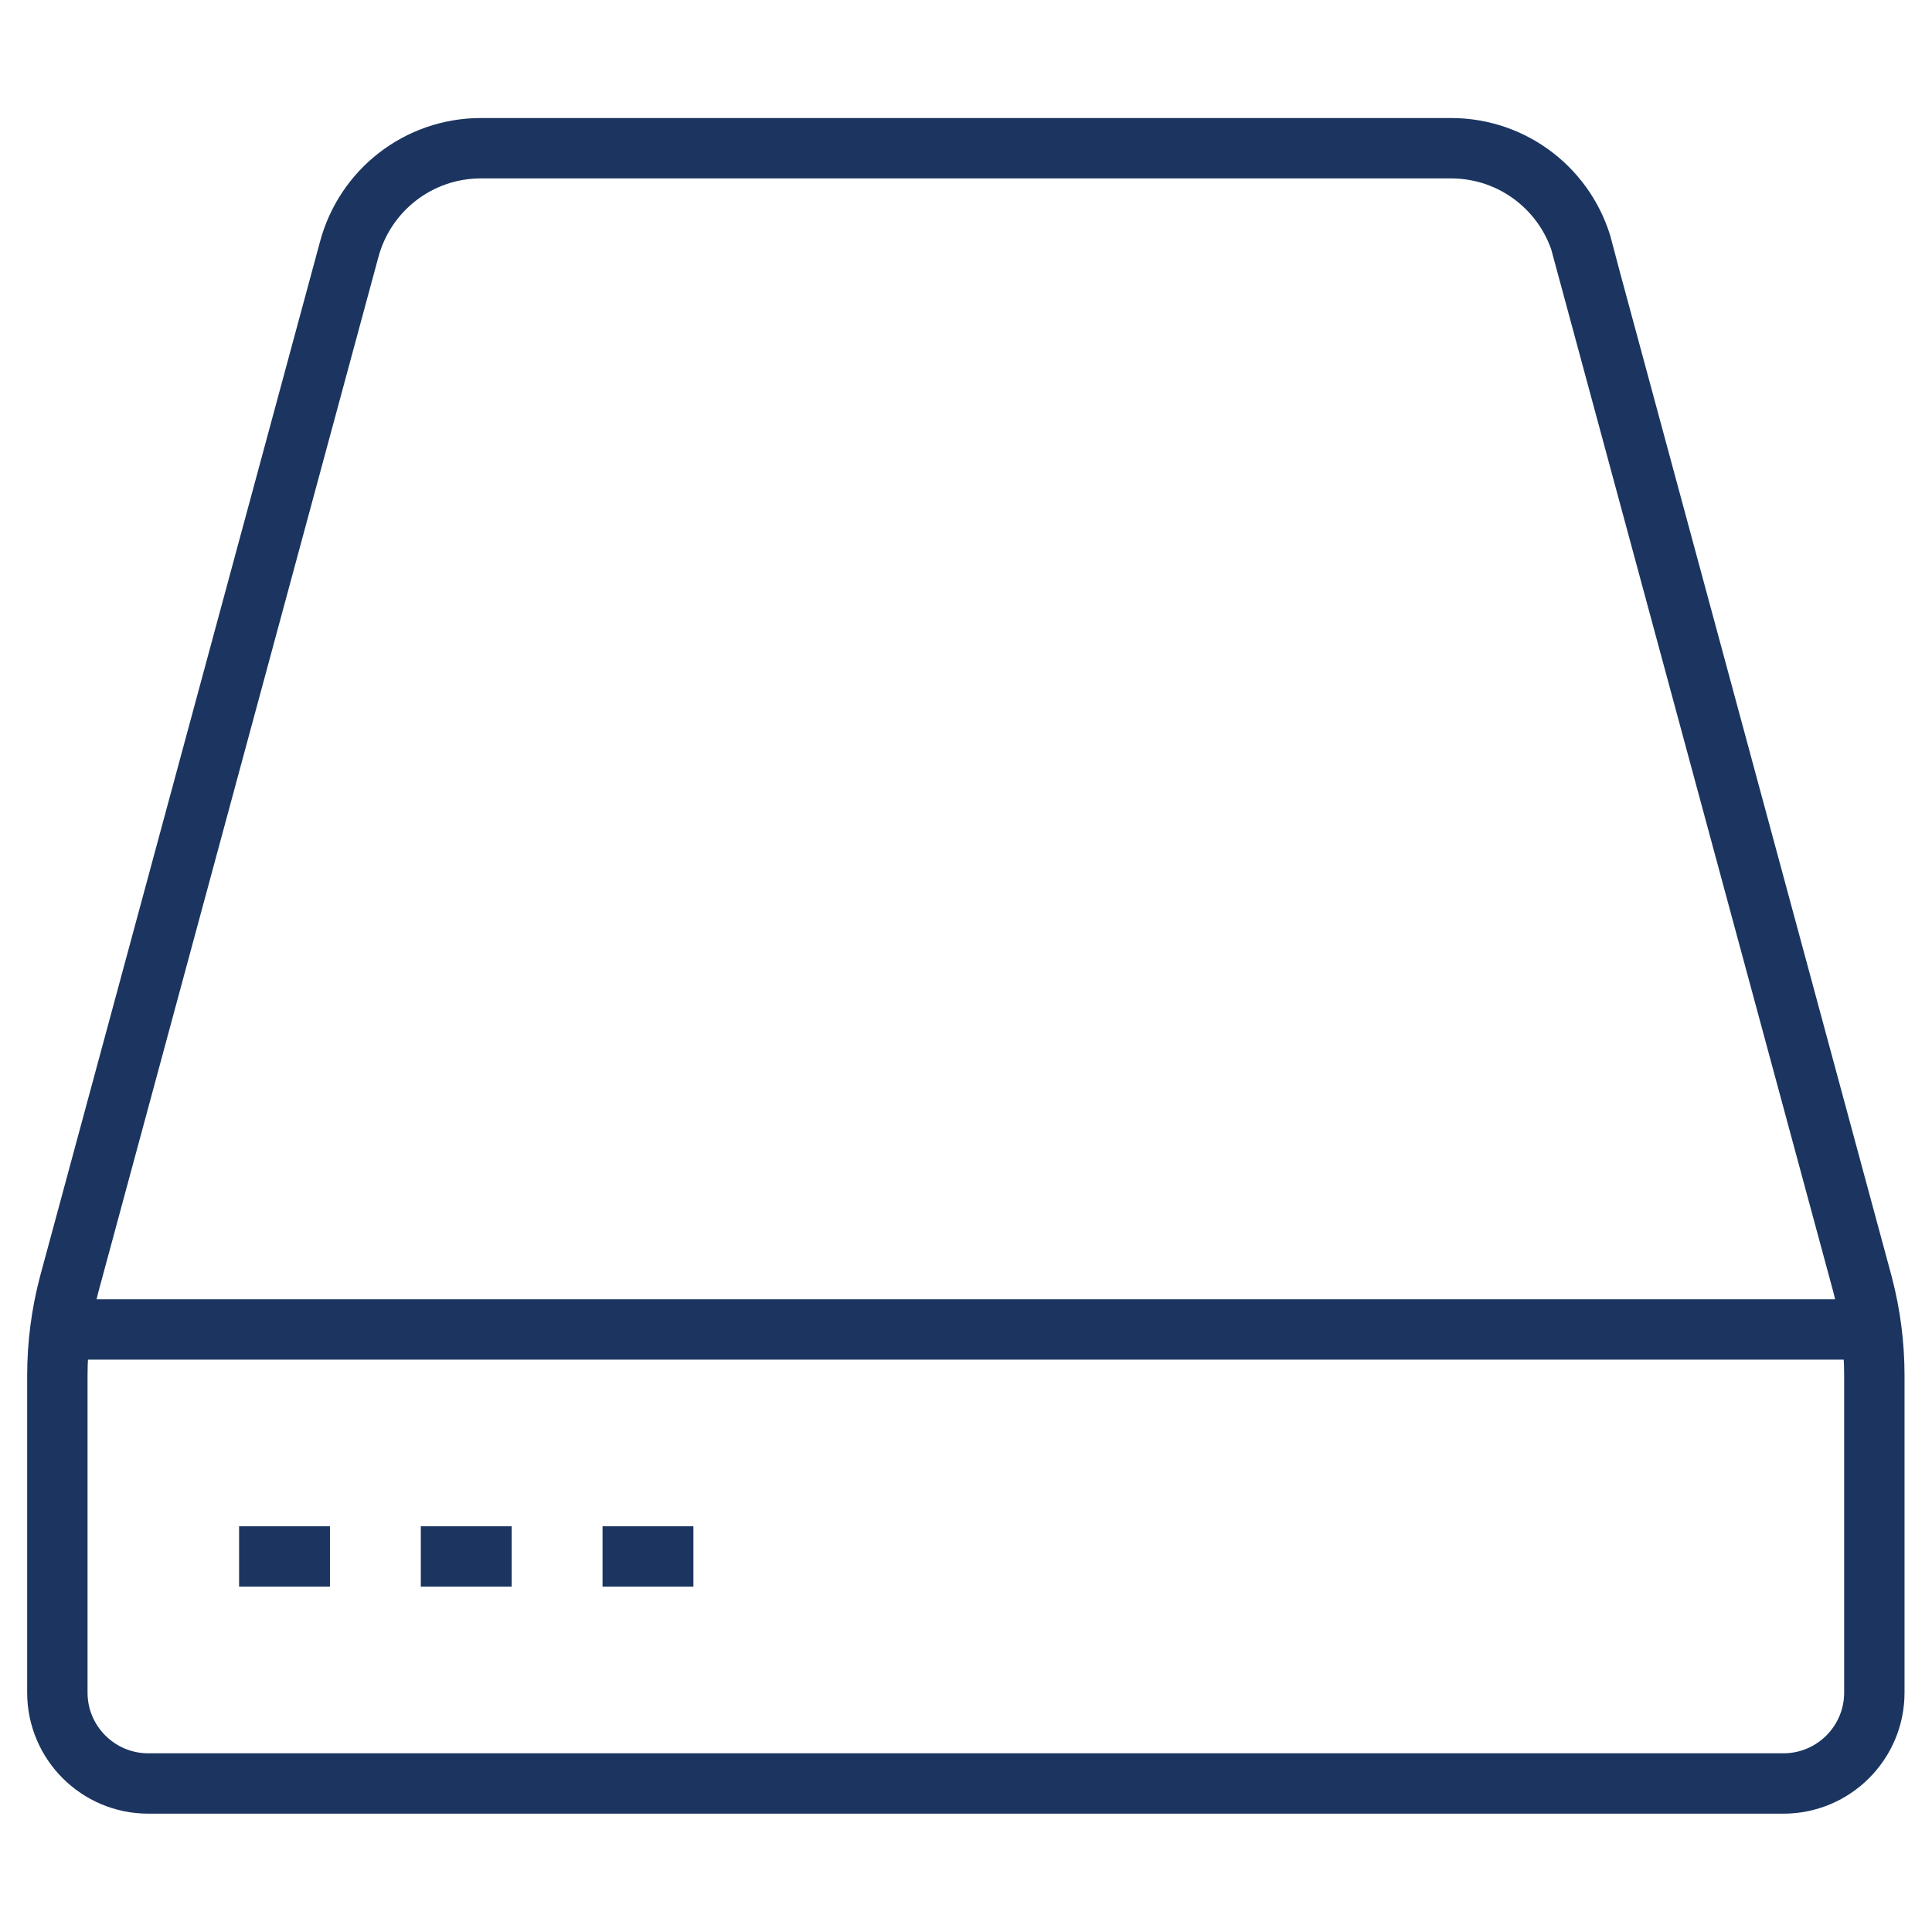
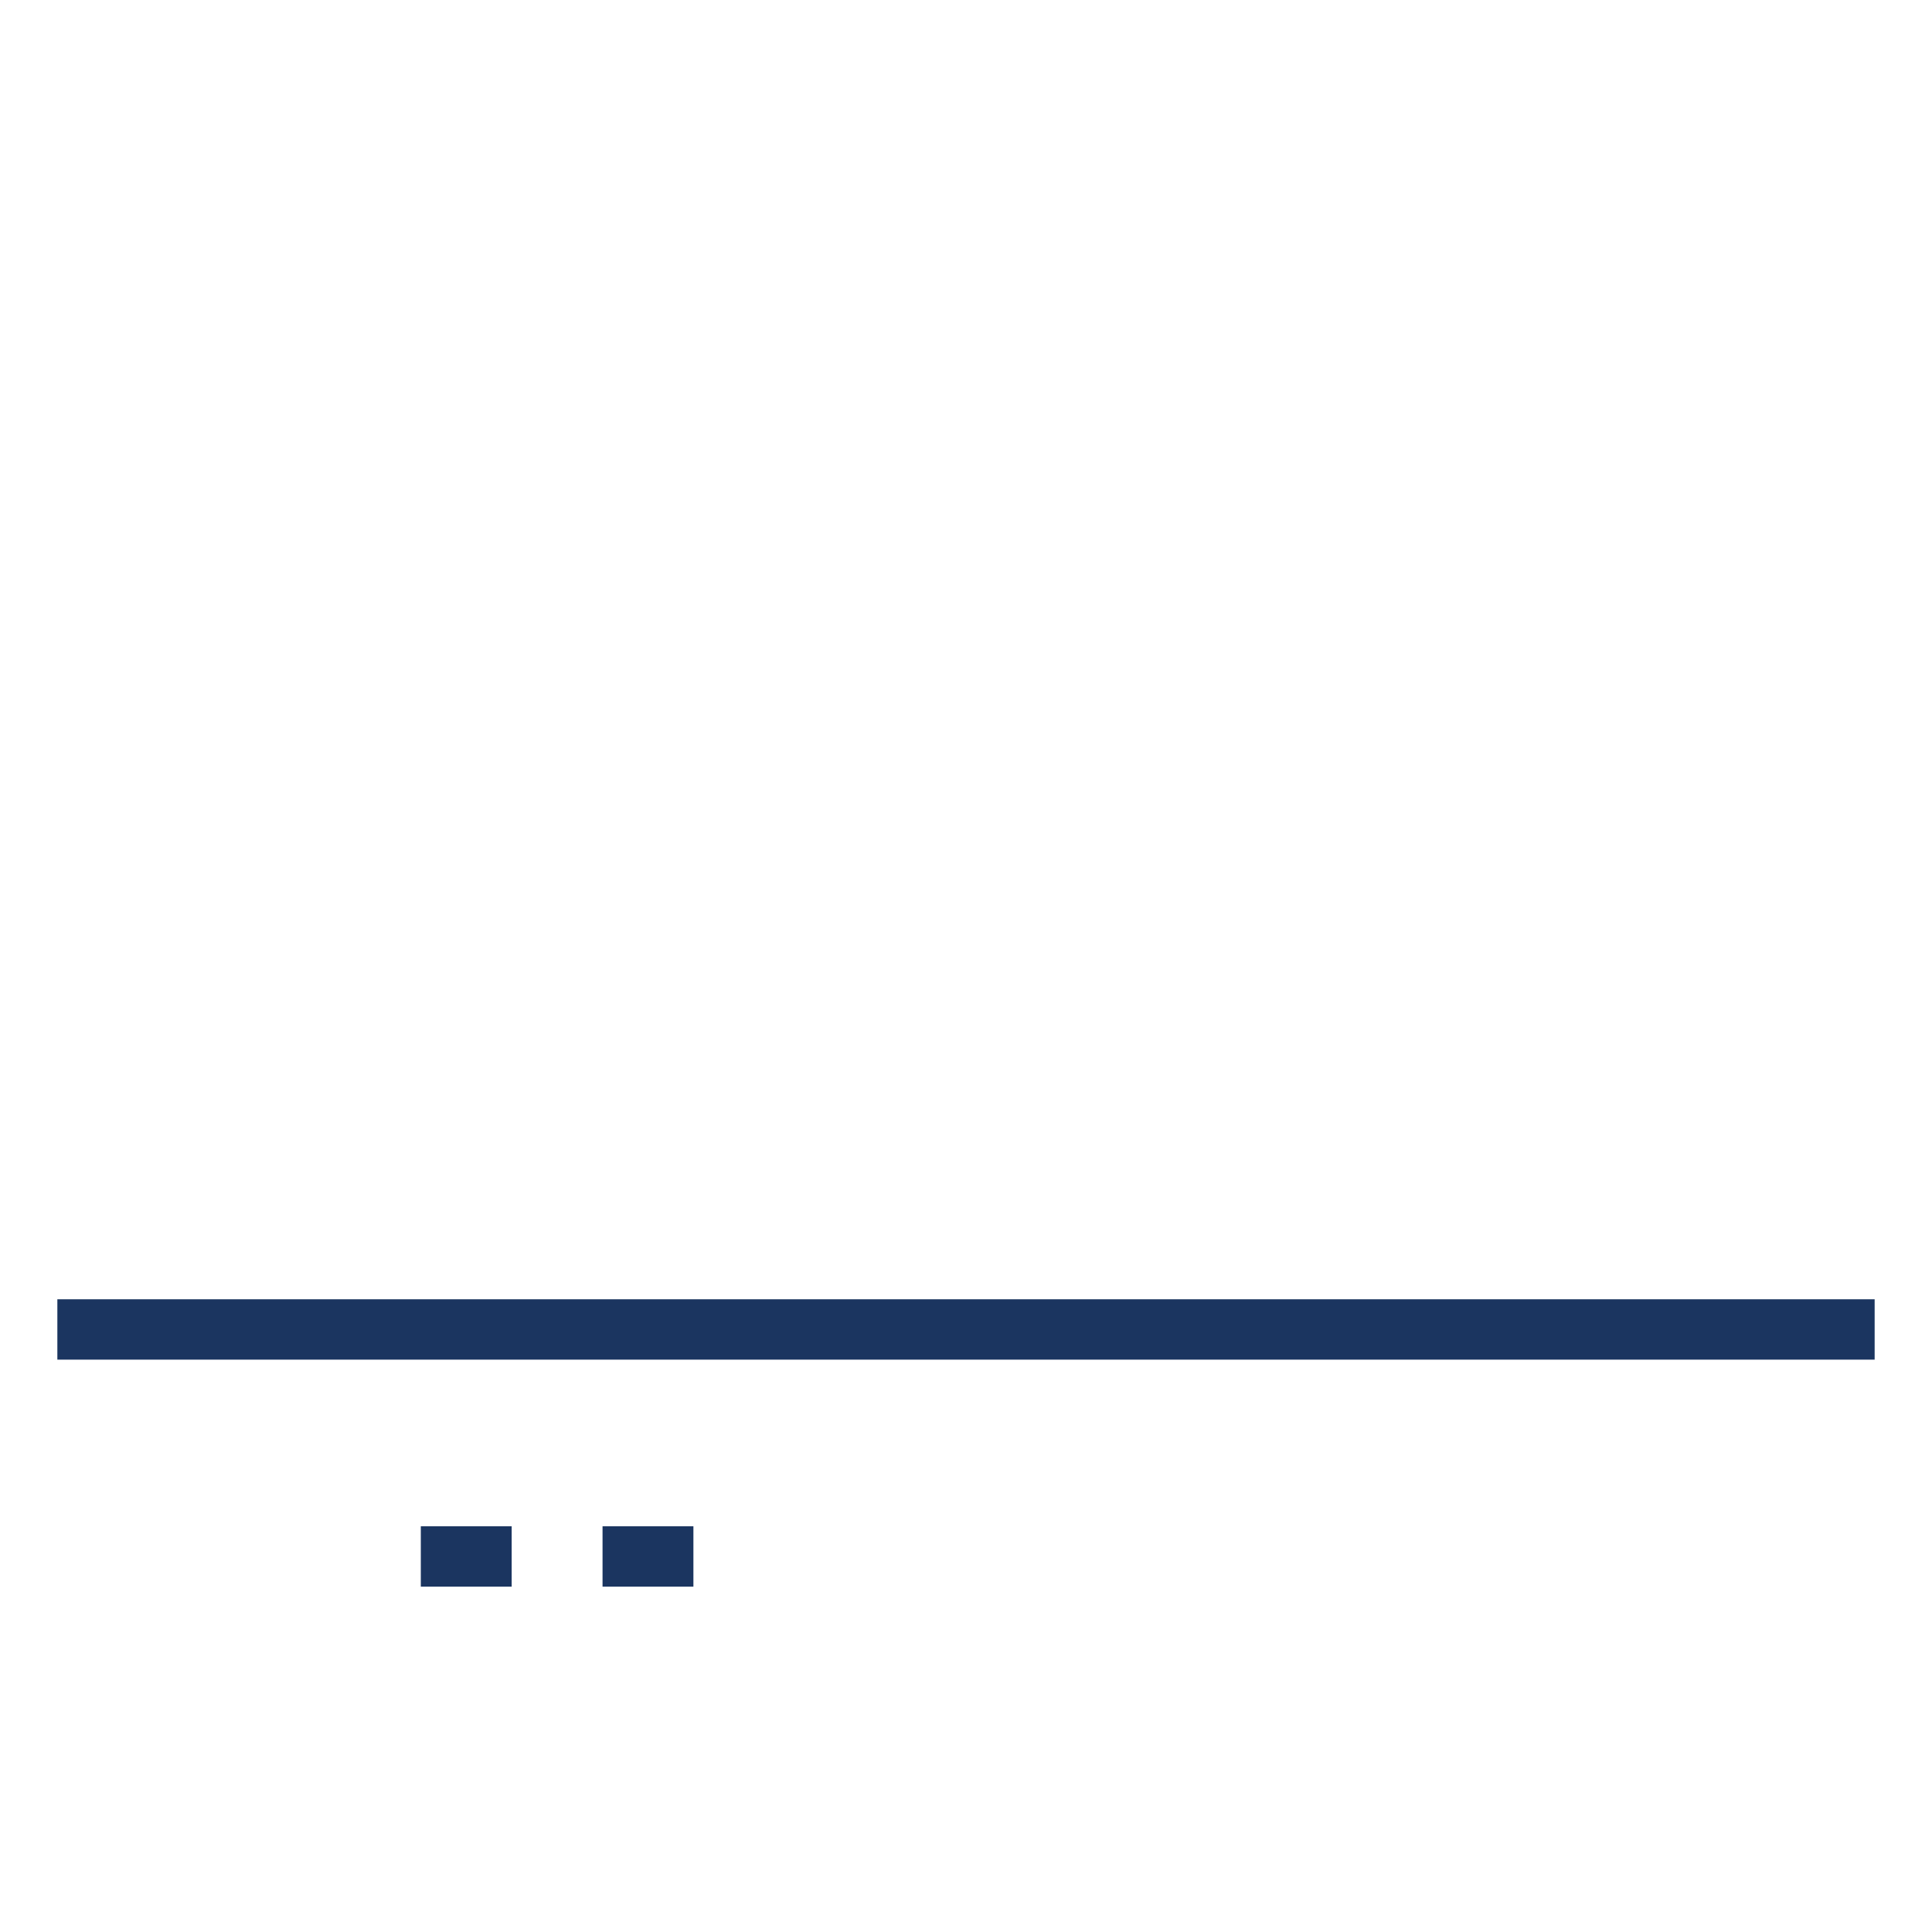
<svg xmlns="http://www.w3.org/2000/svg" id="Layer_1" data-name="Layer 1" viewBox="0 0 64 64">
  <defs>
    <style>
      .cls-1 {
        fill: none;
        stroke: #1b3560;
        stroke-miterlimit: 10;
        stroke-width: 2px;
      }
    </style>
  </defs>
-   <path class="cls-1" d="M52.44,8.29c-.52-1.99-2.31-3.38-4.37-3.38H15.93c-2.06,0-3.85,1.39-4.37,3.38L2.29,42.55c-.26.99-.39,2-.39,3.02v10.5c0,1.66,1.35,3.01,3.01,3.01h54.17c1.66,0,3.01-1.35,3.01-3.01v-10.5c0-1.02-.13-2.03-.39-3.02l-9.27-34.26Z" />
  <line class="cls-1" x1="1.9" y1="44.04" x2="62.1" y2="44.04" />
-   <line class="cls-1" x1="7.92" y1="51.56" x2="10.93" y2="51.56" />
  <line class="cls-1" x1="13.94" y1="51.56" x2="16.95" y2="51.56" />
  <line class="cls-1" x1="19.96" y1="51.56" x2="22.97" y2="51.56" />
</svg>